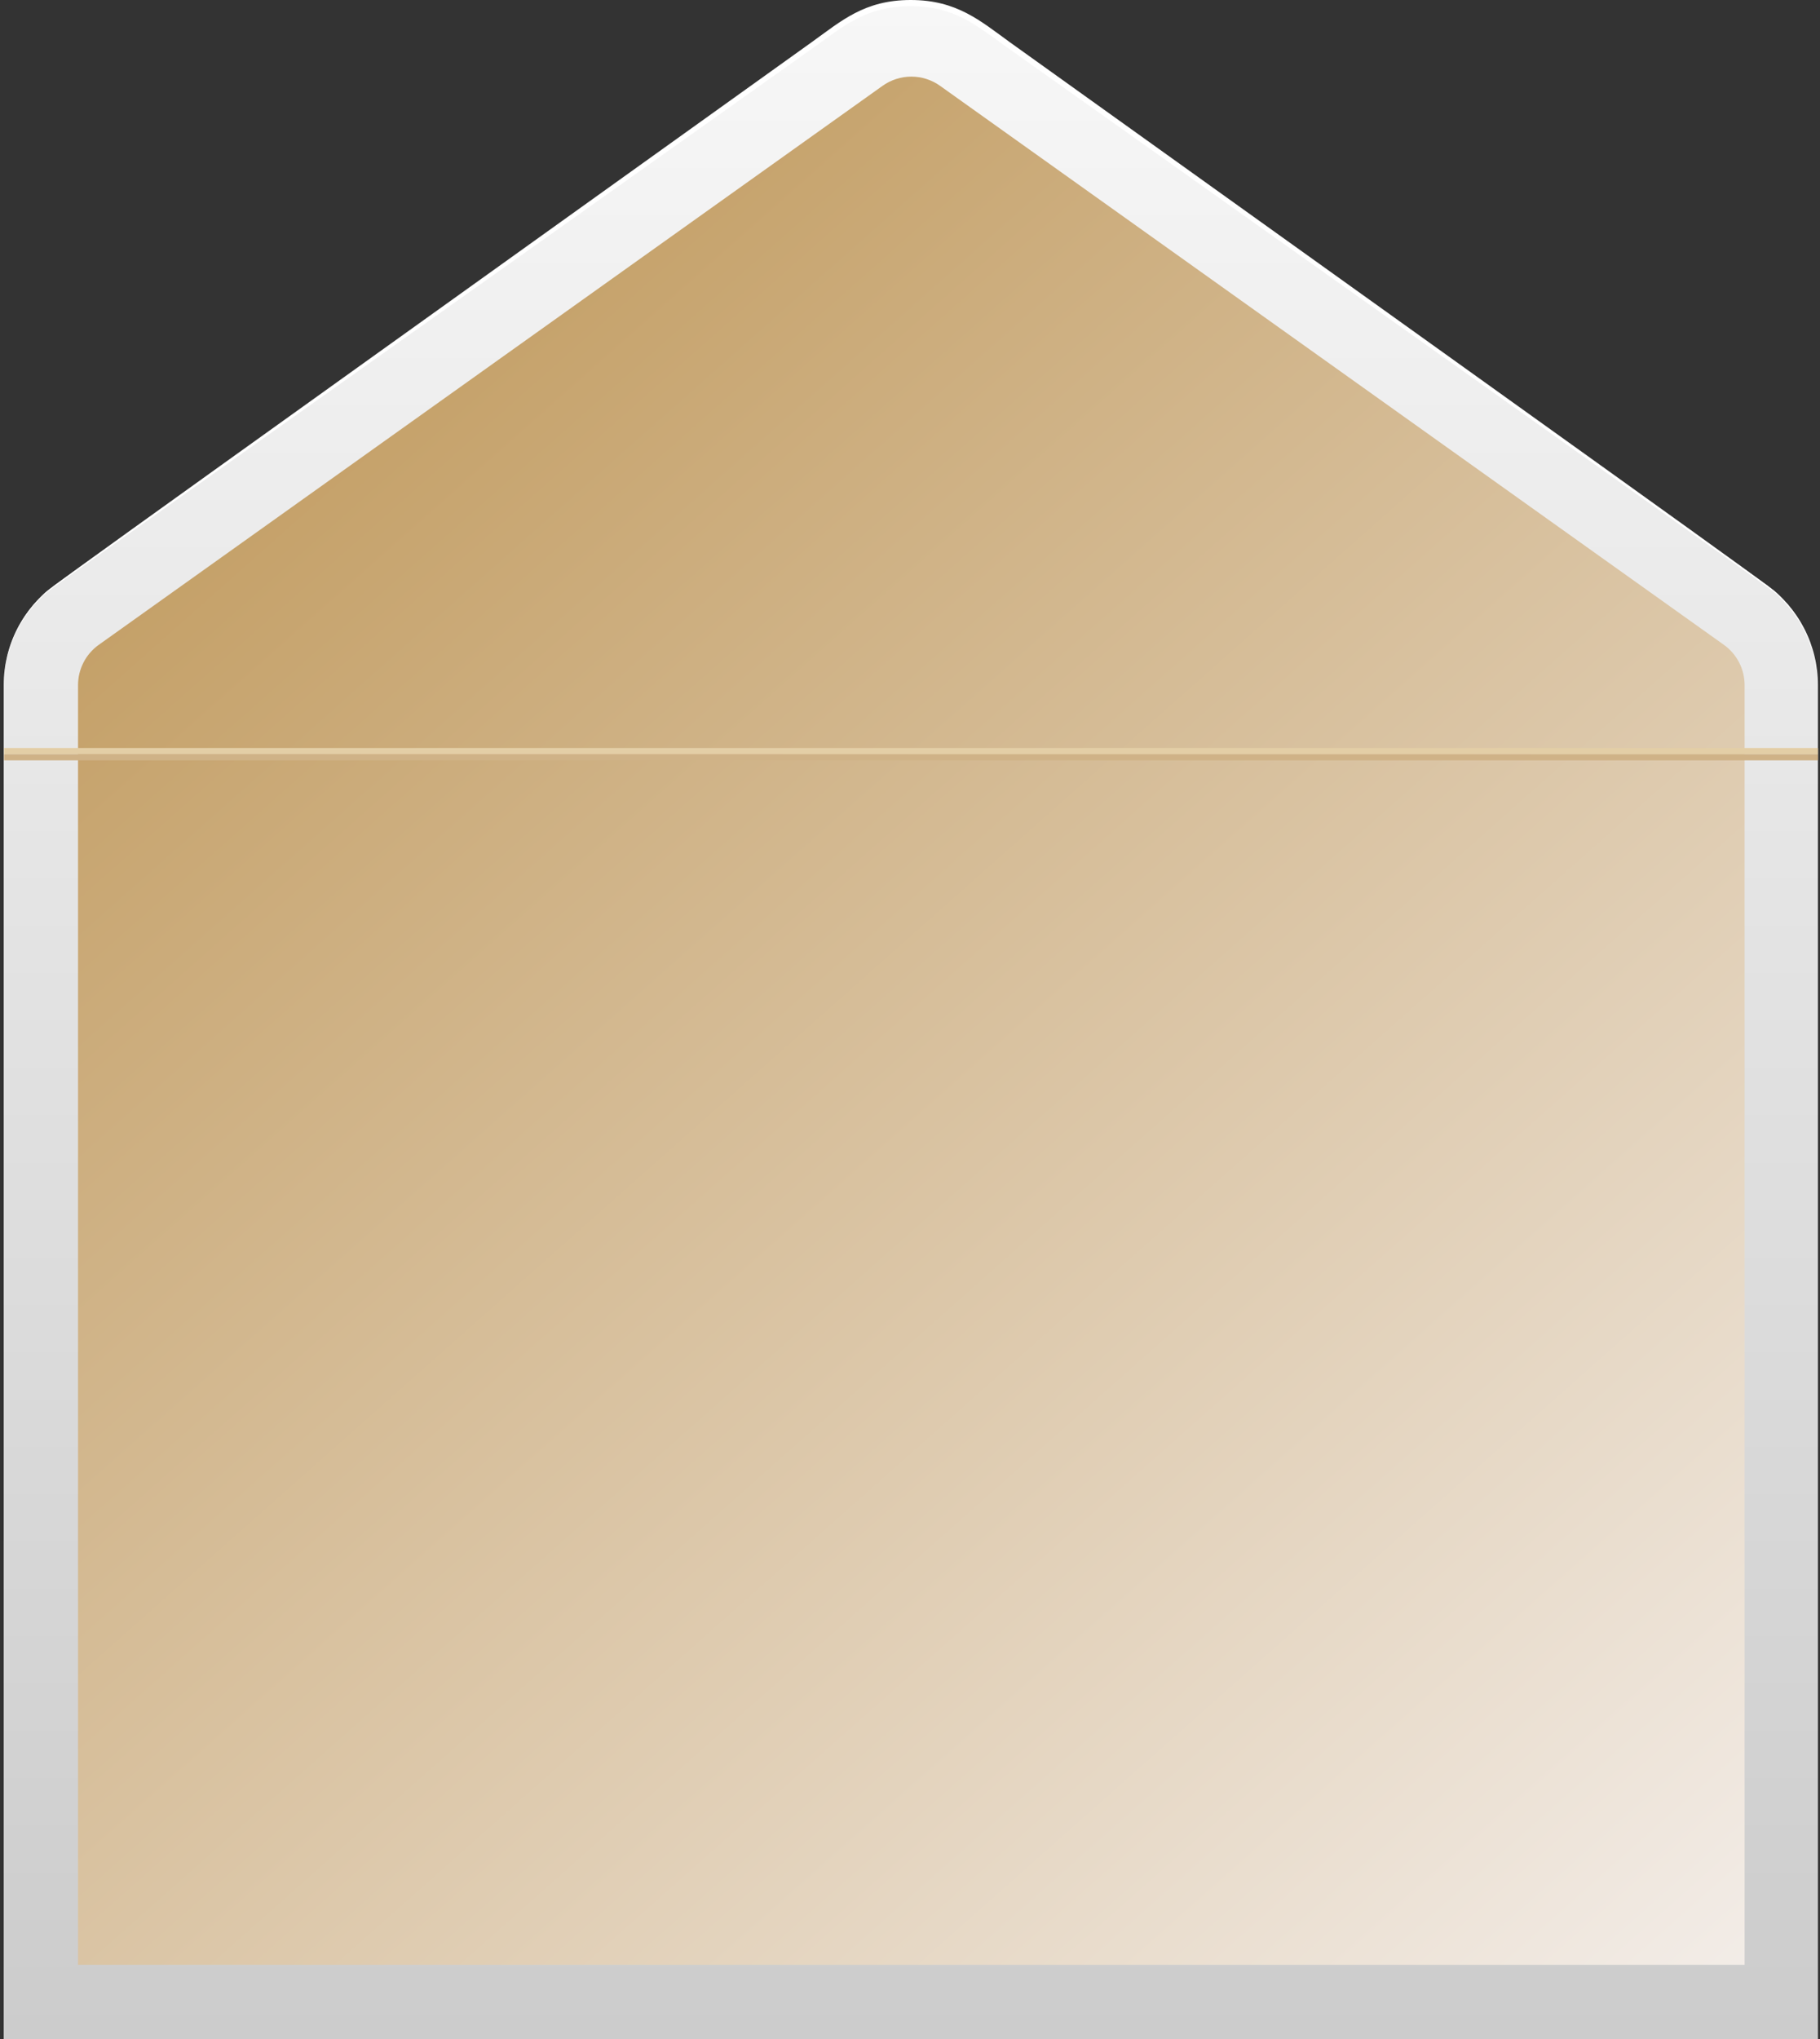
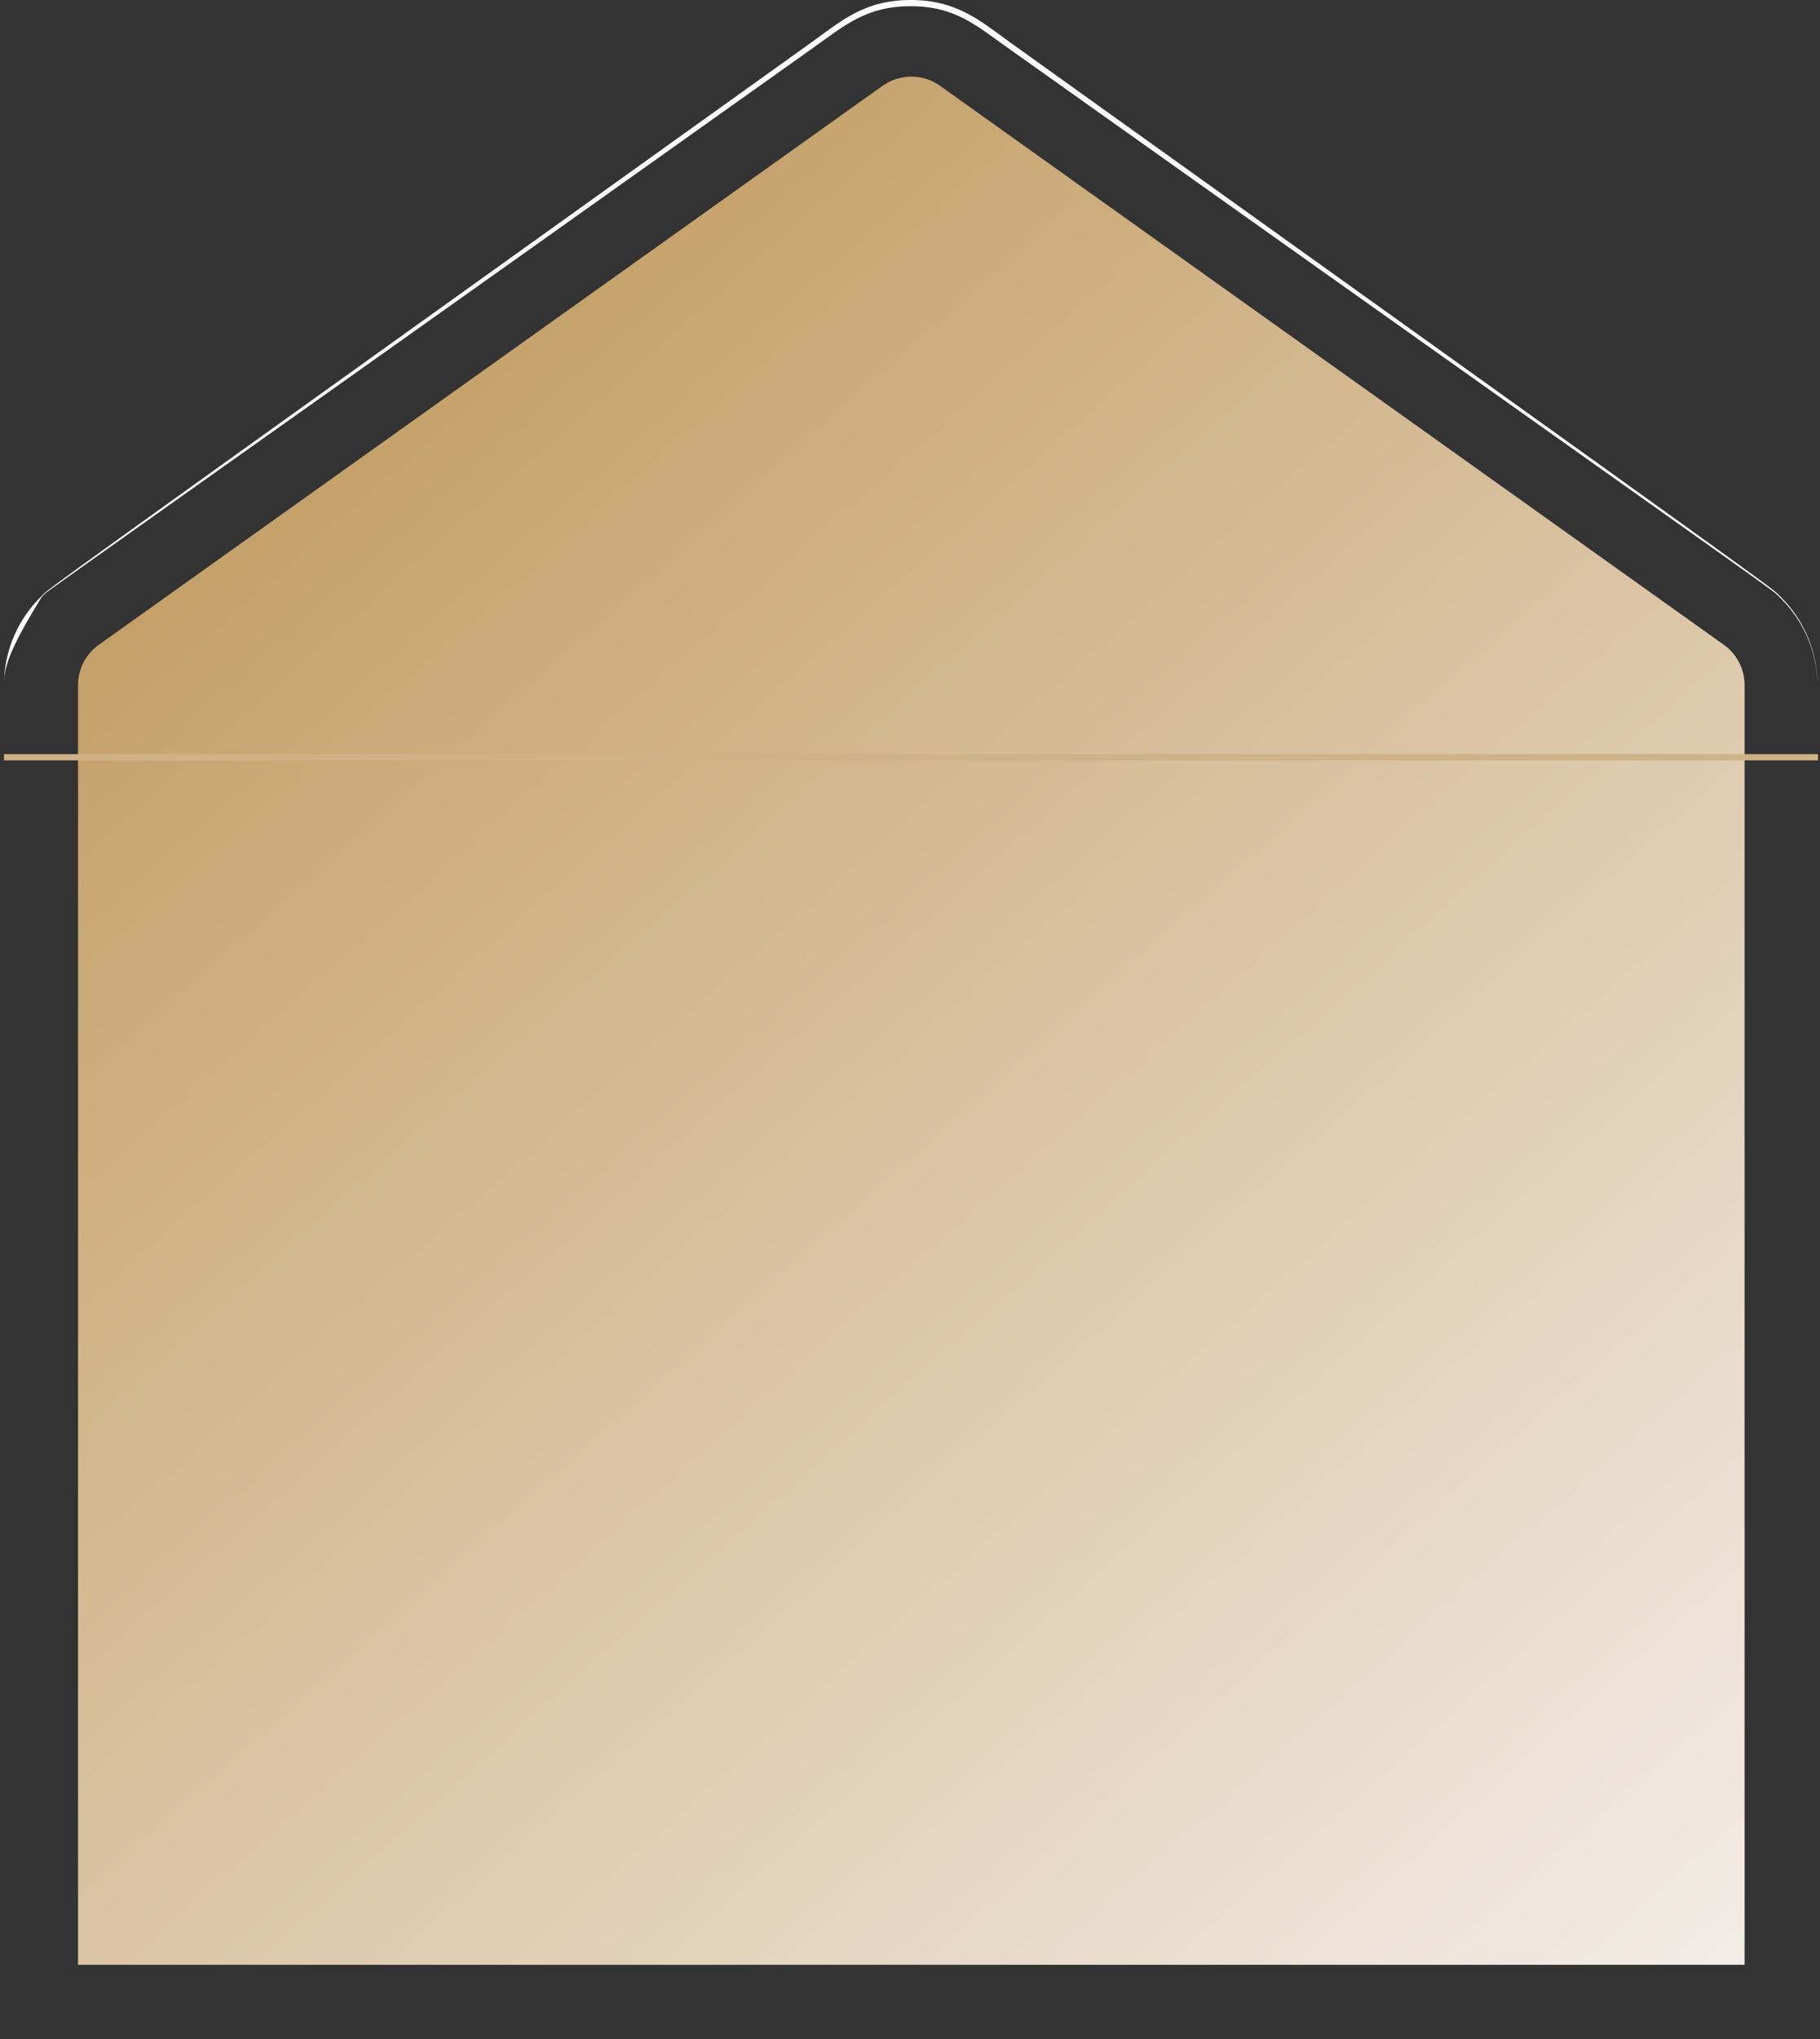
<svg xmlns="http://www.w3.org/2000/svg" width="451" height="505" viewBox="0 0 451 505" fill="none">
  <rect x="0" y="0" width="451" height="505" fill="#333333" stroke="none" />
-   <path d="M437.672 144.784L243.468 6.37C238.287 2.666 232.075 0.675 225.704 0.675C219.332 0.675 213.12 2.666 207.939 6.37L13.736 144.784C9.768 147.608 6.535 151.339 4.305 155.665C2.075 159.992 0.914 164.788 0.918 169.654V504.939H450.489V169.654C450.493 164.788 449.332 159.992 447.102 155.665C444.872 151.339 441.639 147.608 437.672 144.784Z" fill="url(#paint0_linear_41_37)" />
  <path d="M19.337 486.562V169.654C19.337 167.705 19.803 165.784 20.695 164.051C21.587 162.319 22.881 160.823 24.468 159.69L218.671 21.276C220.756 19.78 223.259 18.975 225.826 18.975C228.393 18.975 230.896 19.78 232.981 21.276L427.184 159.69C428.772 160.823 430.065 162.319 430.957 164.051C431.85 165.784 432.315 167.705 432.316 169.654V486.562H19.337Z" fill="url(#paint1_linear_41_37)" />
-   <path d="M1 169.654C0.985 165.545 1.801 161.476 3.399 157.69C4.998 153.904 7.345 150.48 10.301 147.623C12.734 145.234 3.801 151.706 201.152 10.434C208.511 5.166 214.215 0 225.683 0C237.151 0 242.998 5.227 250.214 10.434C447.586 151.665 438.612 145.193 441.065 147.623C444.025 150.494 446.375 153.932 447.973 157.732C449.571 161.531 450.385 165.614 450.366 169.735C450.345 165.631 449.494 161.572 447.864 157.804C446.234 154.036 443.859 150.635 440.881 147.806C438.346 145.356 453.146 156.259 249.376 11.598C241.894 6.289 236.599 1.531 225.622 1.531C214.644 1.531 209.125 6.432 201.847 11.598C-2.128 156.566 12.959 145.295 10.363 147.806C7.416 150.636 5.069 154.027 3.46 157.781C1.852 161.534 1.015 165.571 1 169.654Z" fill="white" />
+   <path d="M1 169.654C0.985 165.545 1.801 161.476 3.399 157.69C4.998 153.904 7.345 150.48 10.301 147.623C12.734 145.234 3.801 151.706 201.152 10.434C208.511 5.166 214.215 0 225.683 0C237.151 0 242.998 5.227 250.214 10.434C447.586 151.665 438.612 145.193 441.065 147.623C444.025 150.494 446.375 153.932 447.973 157.732C449.571 161.531 450.385 165.614 450.366 169.735C450.345 165.631 449.494 161.572 447.864 157.804C446.234 154.036 443.859 150.635 440.881 147.806C438.346 145.356 453.146 156.259 249.376 11.598C241.894 6.289 236.599 1.531 225.622 1.531C214.644 1.531 209.125 6.432 201.847 11.598C-2.128 156.566 12.959 145.295 10.363 147.806C1.852 161.534 1.015 165.571 1 169.654Z" fill="white" />
  <path d="M450.509 186.764H1V188.296H450.509V186.764Z" fill="#CFB287" />
-   <path d="M450.509 185.233H1V186.764H450.509V185.233Z" fill="#E3CEA6" />
  <defs>
    <linearGradient id="paint0_linear_41_37" x1="225.744" y1="504.918" x2="225.744" y2="0.674" gradientUnits="userSpaceOnUse">
      <stop stop-color="#CCCCCC" />
      <stop offset="1" stop-color="#F7F7F7" />
    </linearGradient>
    <linearGradient id="paint1_linear_41_37" x1="19.337" y1="135.872" x2="423.584" y2="591.495" gradientUnits="userSpaceOnUse">
      <stop stop-color="#C39E64" />
      <stop offset="1" stop-color="#F9F7F9" />
    </linearGradient>
  </defs>
</svg>